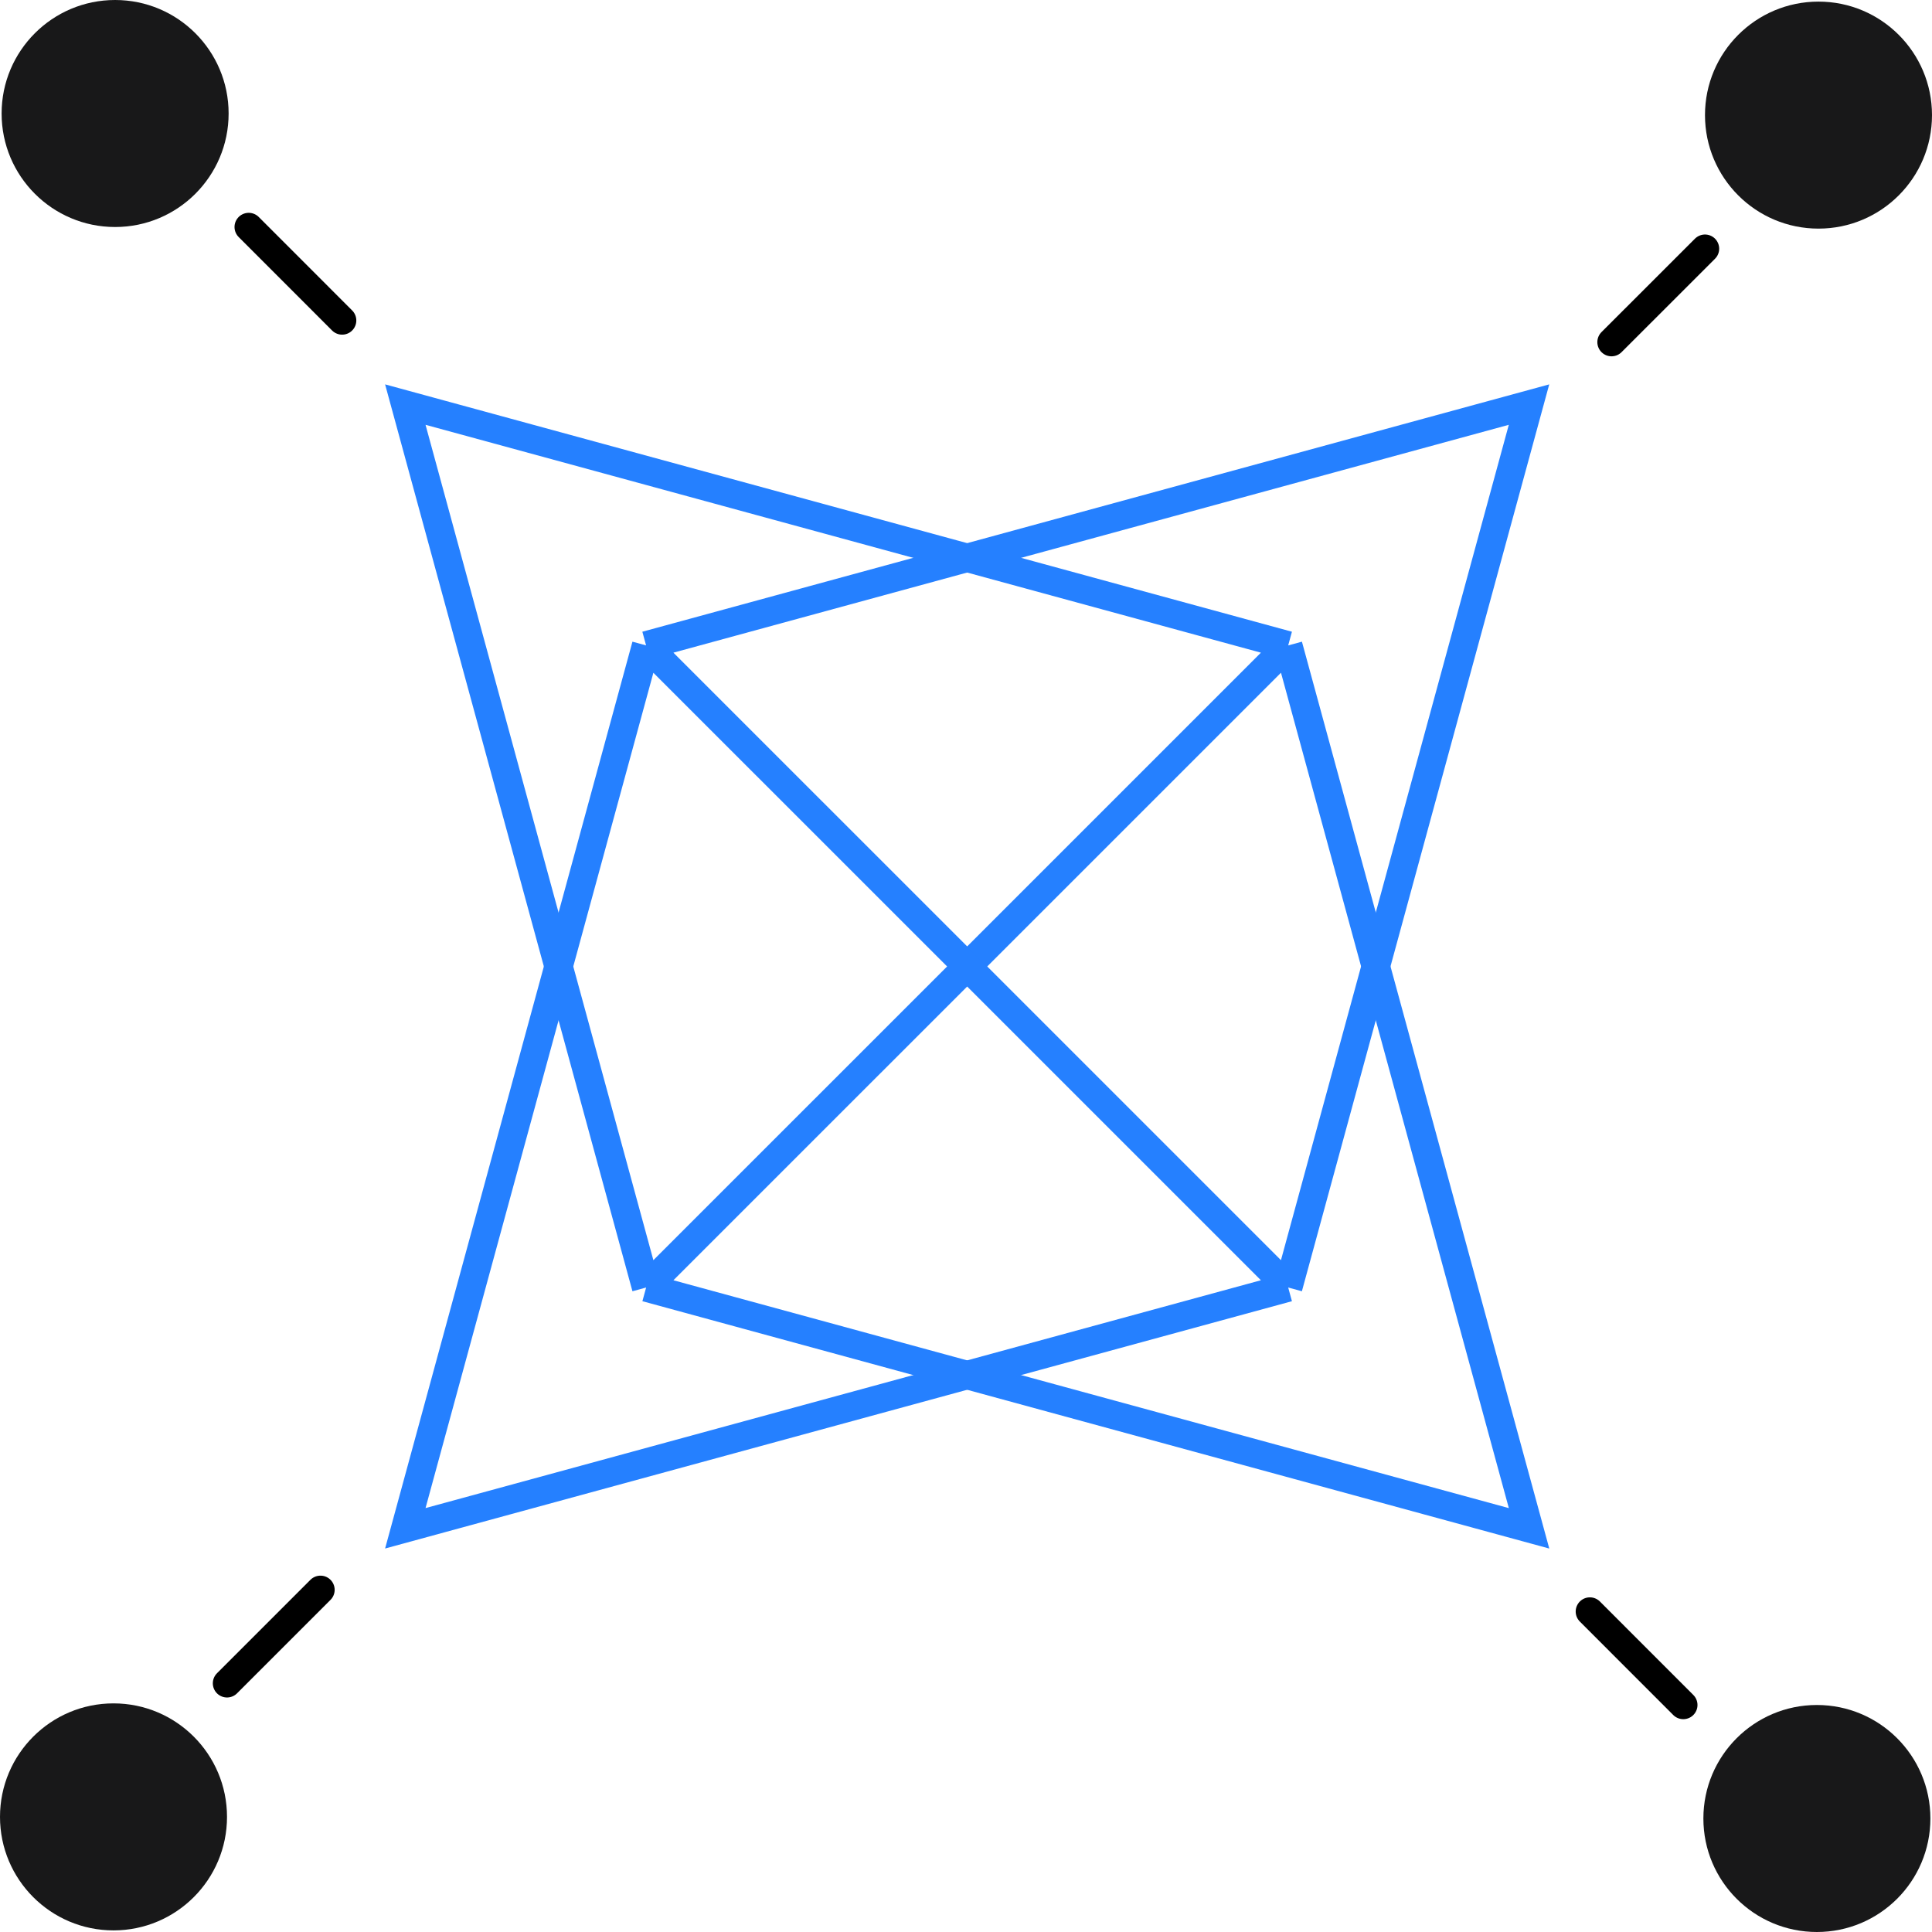
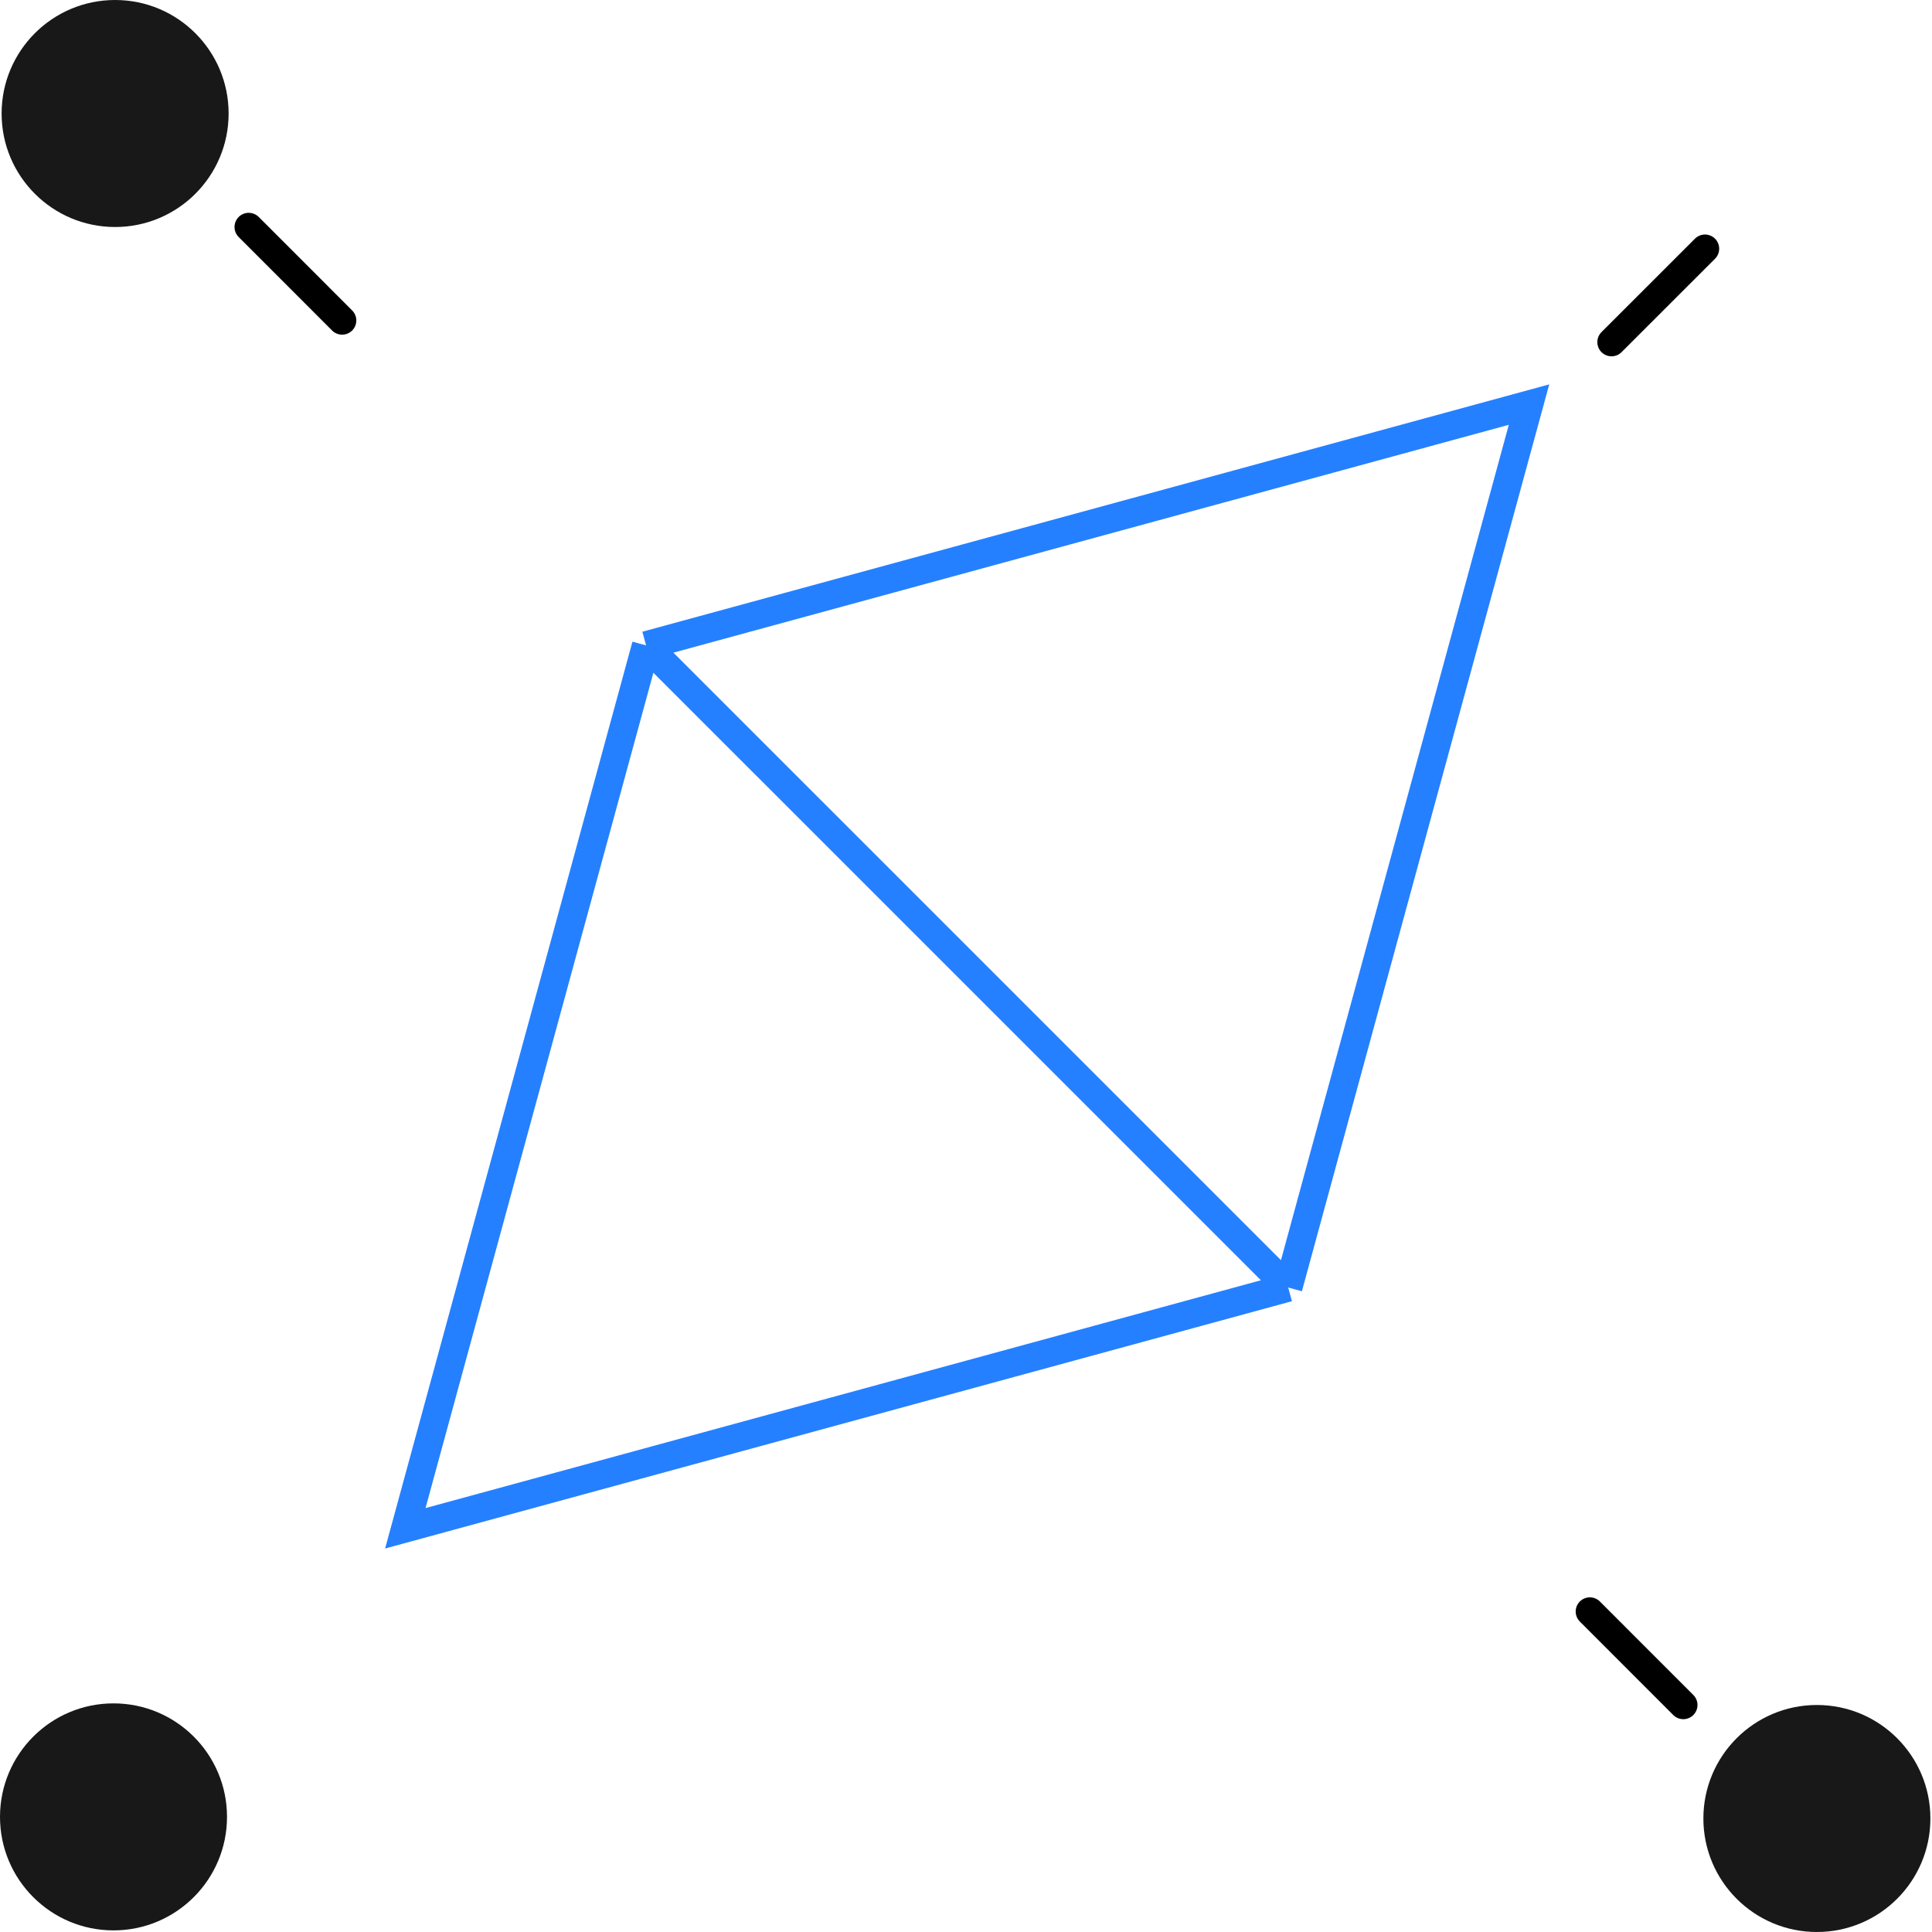
<svg xmlns="http://www.w3.org/2000/svg" width="48" height="48" fill="none">
-   <path stroke="#2580FF" stroke-width=".705" d="M32.005 16.035 10.07 10.052l5.983 21.936m15.953-15.953 5.983 21.936-21.936-5.983m15.953-15.953L16.052 31.988" />
  <path stroke="#2580FF" stroke-width=".705" d="m32.005 31.988 5.983-21.936-21.936 5.983m15.953 15.953L10.07 37.97l5.983-21.935m15.953 15.953L16.052 16.035" />
-   <circle cx="45.18" cy="2.86" r="2.82" fill="#181819" />
  <path stroke="#000" stroke-linecap="round" stroke-width=".705" d="M42.36 6.179 40.038 8.5" />
  <circle cx="2.86" cy="2.82" r="2.82" fill="#181819" transform="rotate(-90 2.86 2.82)" />
  <path stroke="#000" stroke-linecap="round" stroke-width=".705" d="M6.179 5.64 8.5 7.962" />
  <circle cx="2.82" cy="45.14" r="2.82" fill="#181819" transform="rotate(180 2.82 45.14)" />
-   <path stroke="#000" stroke-linecap="round" stroke-width=".705" d="m5.64 41.821 2.322-2.322" />
  <circle cx="45.14" cy="45.18" r="2.82" fill="#181819" transform="rotate(90 45.14 45.18)" />
  <path stroke="#000" stroke-linecap="round" stroke-width=".705" d="M41.821 42.36 39.5 40.038" />
</svg>